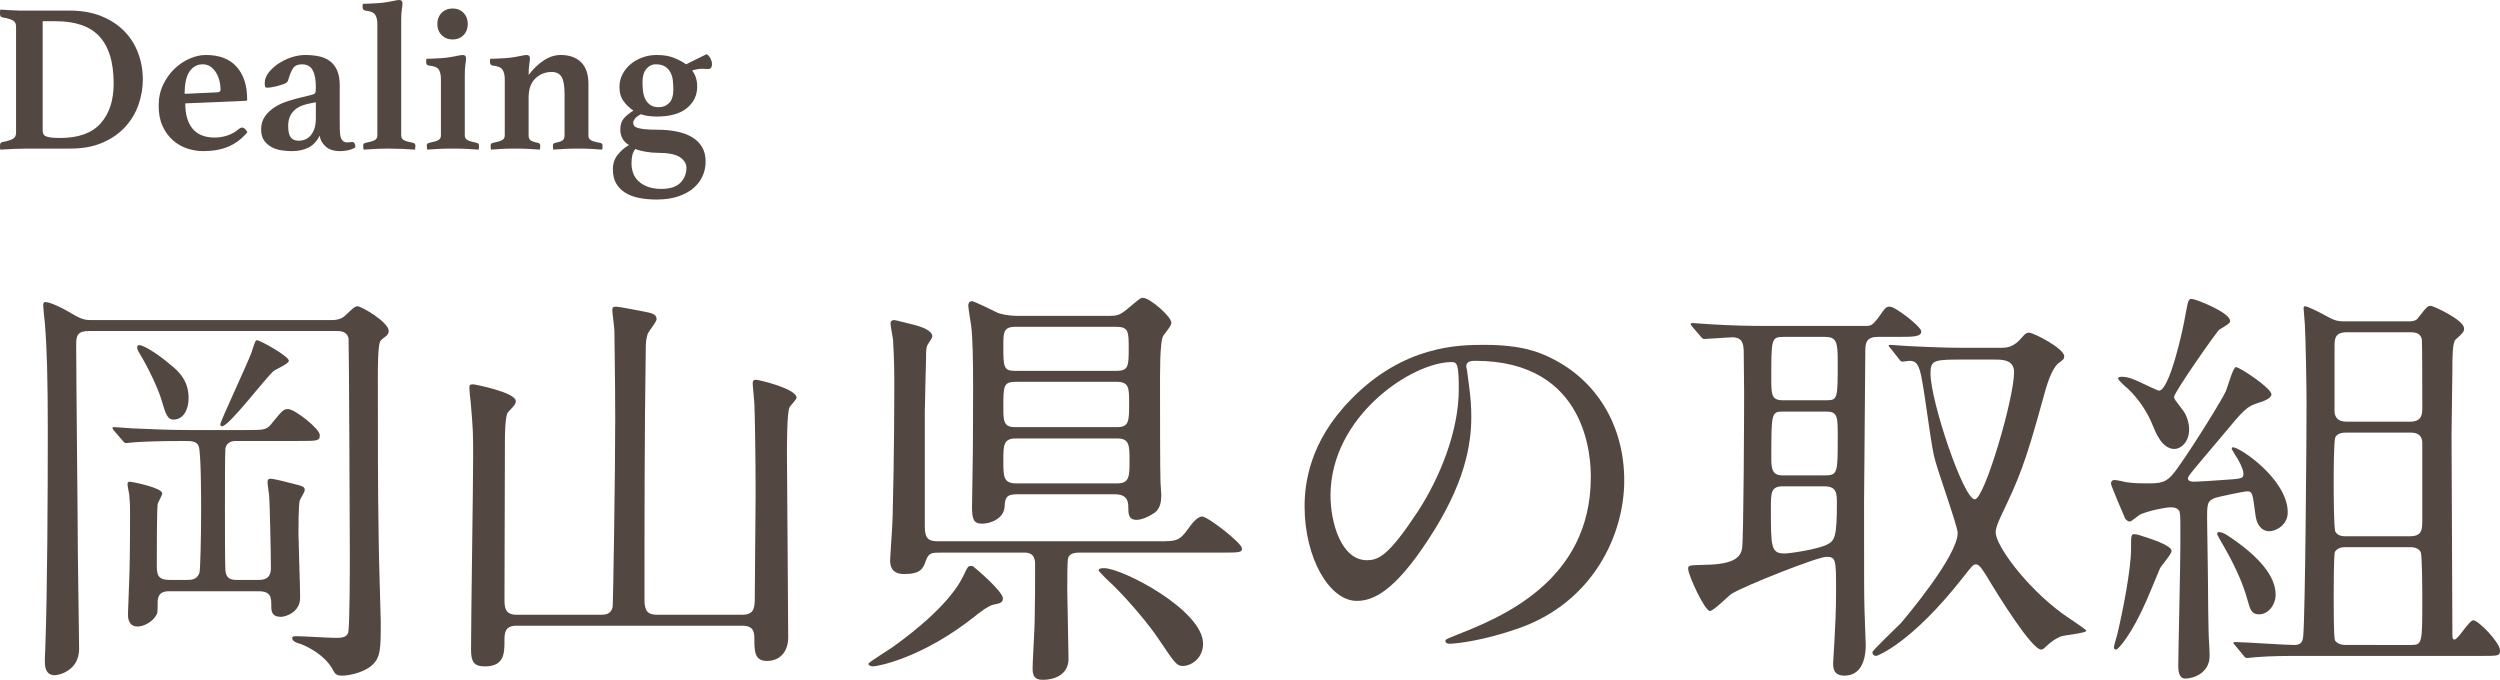
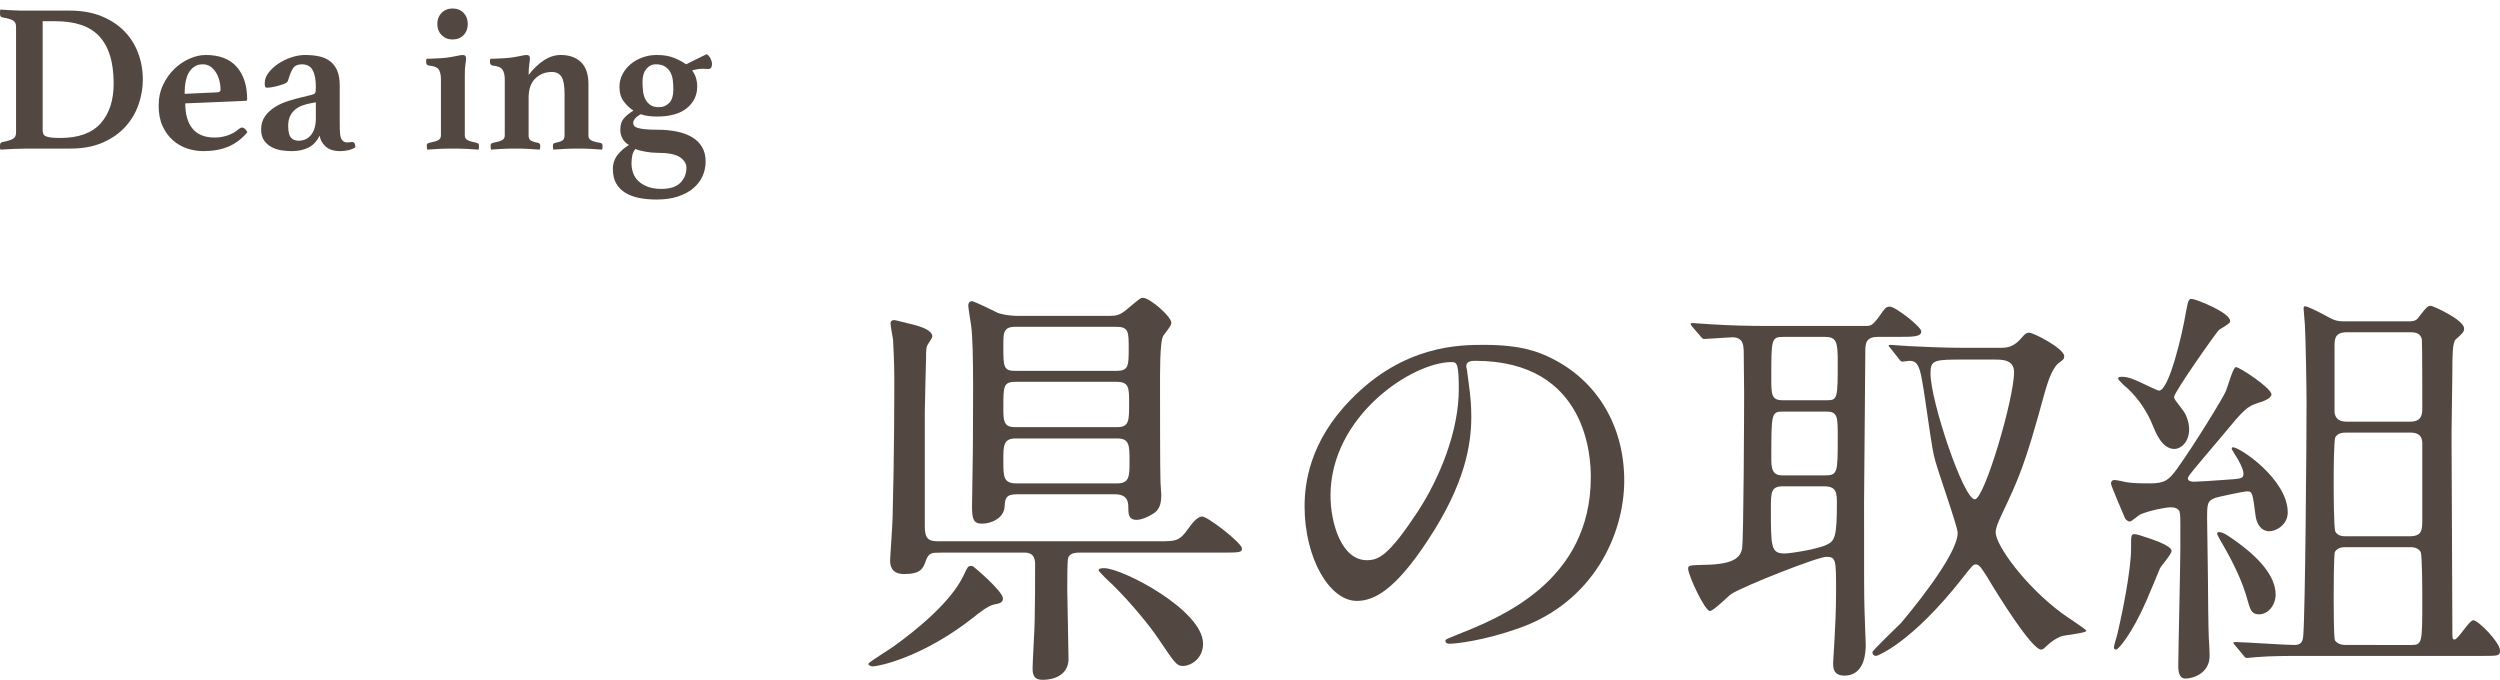
<svg xmlns="http://www.w3.org/2000/svg" version="1.1" id="レイヤー_1" x="0px" y="0px" viewBox="0 0 228 62" enable-background="new 0 0 228 62" xml:space="preserve">
  <g>
-     <path fill="#534741" d="M30.308,29.192c0.419,0,0.838-0.114,1.143-0.382c0.572-0.537,0.877-0.881,1.143-0.881   c0.381,0,2.858,1.454,2.858,2.259c0,0.153-0.076,0.306-0.191,0.421c-0.267,0.192-0.495,0.383-0.572,0.497   c-0.229,0.345-0.229,2.45-0.229,3.407c0,5.704,0,10.03,0.076,14.586c0,1.186,0.19,7.388,0.19,7.58c0,2.526,0,3.331-0.877,4.058   c-0.838,0.689-2.21,0.881-2.591,0.881c-0.534,0-0.686-0.114-0.877-0.497c-0.8-1.531-2.782-2.374-3.163-2.45   c-0.534-0.153-0.572-0.421-0.572-0.459c0-0.192,0.19-0.192,0.381-0.192c0.534,0,3.01,0.153,3.582,0.153c0.419,0,0.991,0,1.144-0.46   c0.152-0.497,0.152-6.201,0.152-7.197c0-1.531-0.076-19.371-0.114-19.639c-0.152-0.689-0.762-0.689-1.143-0.689H8.13   c-1.067,0-1.181,0.421-1.181,1.225c0,3.025,0.152,16.883,0.152,19.141c0,1.226,0.114,7.274,0.114,8.614   c0,2.067-1.943,2.412-2.21,2.412c-0.914,0-0.914-0.919-0.914-1.264c0-0.076,0-0.536,0.038-1.148   c0.191-5.206,0.229-14.126,0.229-19.868c0-4.67-0.076-7.504-0.267-9.838c-0.038-0.23-0.152-1.493-0.152-1.609   c0-0.152,0.038-0.306,0.19-0.306c0.457,0,1.524,0.536,1.982,0.804c1.067,0.612,1.41,0.841,2.172,0.841H30.308z M17.047,52.889   c0.381,0,0.914,0,1.143-0.651c0.076-0.23,0.153-3.025,0.153-5.857c0-0.766,0-5.207-0.229-5.704   c-0.191-0.459-0.686-0.459-1.334-0.459c-2.553,0-3.963,0.076-4.458,0.114c-0.152,0-0.686,0.077-0.8,0.077   c-0.152,0-0.229-0.077-0.343-0.23l-0.762-0.881c-0.076-0.077-0.152-0.192-0.152-0.268c0-0.077,0.038-0.077,0.152-0.077   c0.267,0,1.448,0.115,1.677,0.115c1.753,0.076,3.43,0.152,5.221,0.152h5.068c1.753,0,1.944,0,2.439-0.65   c0.914-1.11,1.029-1.264,1.448-1.264c0.61,0,2.896,1.799,2.896,2.374c0,0.536-0.191,0.536-1.982,0.536h-5.601   c-0.267,0-0.877,0-1.029,0.689c-0.038,0.306-0.038,4.67-0.038,5.398c0,0.996,0,5.092,0.038,5.628   c0.038,0.957,0.647,0.957,1.143,0.957h1.829c0.419,0,1.181,0,1.181-1.072c0-1.493-0.114-6.202-0.152-6.508   c0-0.192-0.153-1.11-0.153-1.302c0-0.23,0.038-0.345,0.305-0.345s1.6,0.345,1.905,0.421c1.067,0.269,1.181,0.307,1.181,0.613   c0,0.192-0.419,0.804-0.457,0.957c-0.114,0.421-0.114,2.412-0.114,3.025s0.152,4.9,0.152,5.819c0,1.378-1.372,1.761-1.753,1.761   c-0.838,0-0.877-0.536-0.877-0.957c0-0.804,0-1.379-1.181-1.379h-8.079c-0.381,0-1.105,0-1.105,0.996c0,0.919,0,0.995-0.153,1.225   c-0.304,0.537-1.067,0.996-1.677,0.996c-0.877,0-0.877-0.881-0.877-1.11c0-0.497,0.114-2.68,0.114-3.101   c0.038-1.034,0.076-2.374,0.076-6.202c0-0.842-0.038-1.148-0.076-1.646c-0.038-0.153-0.152-0.766-0.152-0.919   c0-0.153,0.038-0.23,0.229-0.23c0.114,0,2.934,0.536,2.934,1.071c0,0.192-0.419,0.842-0.419,0.996   c-0.076,0.651-0.076,4.403-0.076,5.359c0,0.995,0,1.531,1.181,1.531H17.047z M15.485,33.211c0.877,0.69,1.715,1.531,1.715,3.101   c0,1.072-0.495,1.953-1.372,1.953c-0.572,0-0.724-0.536-1.067-1.684c-0.229-0.804-0.877-2.336-1.791-3.943   c-0.419-0.689-0.457-0.766-0.457-0.957c0-0.192,0.114-0.23,0.267-0.192C13.312,31.565,14.685,32.522,15.485,33.211z M26.345,32.905   c0,0.268-1.181,0.766-1.372,0.919c-0.647,0.497-4.077,5.054-4.725,5.054c-0.153,0-0.153-0.153-0.153-0.192   c0-0.268,2.477-5.513,2.858-6.584c0.305-0.958,0.343-1.072,0.496-1.072C23.716,31.03,26.345,32.484,26.345,32.905z" />
-     <path fill="#534741" d="M47.112,57.062c-1.105,0-1.105,0.727-1.105,1.378c0,1.11,0,2.335-1.791,2.335   c-0.991,0-1.257-0.421-1.257-1.531c0-2.756,0.191-15.006,0.191-17.533c0-2.182,0-2.489-0.229-5.092   c-0.038-0.192-0.114-1.034-0.114-1.226c0-0.268,0.038-0.344,0.343-0.344c0.114,0,3.887,0.727,3.887,1.531   c0,0.268-0.114,0.382-0.686,0.995c-0.304,0.268-0.304,2.182-0.304,2.909c0,2.259-0.038,12.212-0.038,14.241   c0,0.766,0.114,1.34,1.105,1.34h7.698c0.305,0,0.952,0,1.067-0.765c0.038-0.23,0.229-12.059,0.229-17.036   c0-3.407-0.076-7.733-0.076-8.077c0-0.306-0.191-1.646-0.191-1.915c0-0.23,0.076-0.306,0.343-0.306   c0.267,0,1.982,0.344,2.401,0.421c0.8,0.153,1.296,0.23,1.296,0.727c0,0.23-0.724,1.11-0.801,1.302   c-0.152,0.421-0.19,0.804-0.19,1.646c-0.114,7.082-0.114,16.194-0.114,22.663c0,0.996,0.304,1.34,1.143,1.34h7.774   c1.067,0,1.143-0.613,1.143-1.531c0-1.492,0.076-8.193,0.076-9.532c0-3.291-0.076-7.694-0.114-8.153   c0-0.268-0.152-1.608-0.152-1.876c0-0.23,0.076-0.344,0.304-0.344c0.191,0,3.697,0.803,3.697,1.646c0,0.153-0.61,0.766-0.648,0.881   c-0.229,0.537-0.229,3.331-0.229,4.211c0,1.723,0.076,9.379,0.076,10.949c0,0.919,0.038,5.015,0.038,5.819   c0,1.226-0.686,2.144-1.944,2.144c-1.105,0-1.143-0.842-1.143-2.029c0-0.613-0.076-1.186-1.105-1.186H47.112z" />
    <path fill="#534741" d="M91.467,54.573c0,0.383-0.267,0.459-0.877,0.575c-0.496,0.115-1.372,0.804-1.601,0.995   c-4.878,3.905-8.993,4.632-9.374,4.632c-0.229,0-0.419-0.114-0.419-0.23c0-0.152,1.982-1.34,2.325-1.608   c2.134-1.531,5.259-4.096,6.364-6.47c0.381-0.842,0.458-0.842,0.572-0.842s0.19-0.038,0.304,0.038   C88.876,51.74,91.467,53.922,91.467,54.573z M85.789,50.401c-0.801,0-1.067,0-1.334,0.689c-0.267,0.765-0.458,1.263-2.02,1.263   c-0.838,0-1.257-0.42-1.257-1.225c0-0.306,0.229-3.369,0.229-4.02c0.152-5.666,0.152-11.026,0.152-12.71   c0-0.115,0-1.378-0.114-3.446c-0.038-0.23-0.229-1.225-0.229-1.454s0.153-0.307,0.343-0.307c0.114,0,1.258,0.307,1.601,0.383   c0.952,0.23,1.867,0.575,1.867,1.11c0,0.153-0.381,0.651-0.457,0.804c-0.114,0.268-0.114,0.613-0.114,1.186   c0,0.23-0.115,4.173-0.115,4.938v10.413c0,1.186,0.419,1.34,1.258,1.34h20.044c1.562,0,1.905,0,2.667-1.072   c0.381-0.536,0.877-1.186,1.334-1.186c0.495,0,3.62,2.412,3.62,2.909c0,0.383-0.19,0.383-2.096,0.383H98.402   c-0.267,0-0.877,0.038-0.991,0.497c-0.076,0.268-0.076,2.029-0.076,2.871c0,0.919,0.114,5.321,0.114,6.316   c0,1.34-1.105,1.915-2.363,1.915c-0.686,0-0.914-0.307-0.914-1.034c0-0.613,0.191-3.714,0.191-4.403   c0.038-2.22,0.038-2.756,0.038-5.13c0-1.033-0.686-1.033-1.029-1.033H85.789z M92.725,45.079c-0.991,0-1.067,0.383-1.105,1.148   c-0.076,1.034-1.219,1.531-2.057,1.531c-0.762,0-0.915-0.383-0.915-1.57c0-0.727,0.076-4.249,0.076-5.054   c0-2.642,0.114-9.494-0.152-11.408c-0.076-0.497-0.267-1.685-0.267-1.876c0-0.152,0.076-0.382,0.343-0.382   c0.191,0,1.982,0.881,2.363,1.072c0.114,0.038,0.762,0.268,1.867,0.268h8.231c0.686,0,0.991-0.038,1.638-0.575   c1.144-0.957,1.258-1.072,1.486-1.072c0.648,0,2.591,1.723,2.591,2.259c0,0.269-0.19,0.46-0.724,1.187   c-0.343,0.459-0.305,3.598-0.305,5.014c0,1.876,0,7.082,0.038,8.154c0,0.383,0.076,1.148,0.076,1.378   c0,0.537-0.076,1.226-0.609,1.608c-0.839,0.575-1.449,0.651-1.639,0.651c-0.762,0-0.762-0.574-0.762-1.225   c0-1.11-0.877-1.11-1.334-1.11H92.725z M101.794,33.824c1.143,0,1.143-0.459,1.143-2.067c0-1.493,0-1.953-1.143-1.953H92.61   c-1.105,0-1.105,0.537-1.105,1.685c0,1.991,0,2.335,1.105,2.335H101.794z M92.687,34.82c-1.181,0-1.181,0.344-1.181,2.373   c0,1.11,0,1.761,1.029,1.761h9.375c1.067,0,1.067-0.612,1.067-2.143c0-1.455,0-1.991-1.181-1.991H92.687z M92.61,39.988   c-1.105,0-1.105,0.689-1.105,1.991c0,1.493,0,2.105,1.181,2.105h9.222c1.105,0,1.105-0.689,1.105-2.029   c0-1.416,0-2.067-1.105-2.067H92.61z M109.72,58.708c0,1.378-1.143,2.029-1.829,2.029c-0.572,0-0.724-0.23-2.172-2.374   c-0.8-1.225-2.591-3.407-4.268-5.053c-0.229-0.192-1.258-1.187-1.258-1.302c0-0.192,0.381-0.192,0.496-0.192   C102.366,51.817,109.72,55.645,109.72,58.708z" />
    <path fill="#534741" d="M133.726,33.442c0,0.114,0.076,0.268,0.076,0.42c0.152,1.226,0.381,2.45,0.381,4.135   c0,2.565-0.572,6.125-3.925,11.216c-3.049,4.67-4.992,5.589-6.516,5.589c-2.515,0-4.763-3.942-4.763-8.613   c0-2.029,0.419-5.896,4.23-9.762c4.84-4.976,9.946-4.976,12.156-4.976c3.468,0,5.068,0.689,6.135,1.225   c4.115,2.029,6.631,6.126,6.631,11.14c0,4.976-2.858,11.102-9.603,13.476c-3.239,1.148-5.754,1.416-6.326,1.416   c-0.152,0-0.381-0.038-0.381-0.268c0-0.115,0.076-0.153,1.029-0.537c3.963-1.57,12.233-4.861,12.233-14.393   c0-1.493-0.153-10.605-10.556-10.605C133.765,32.905,133.726,33.211,133.726,33.442z M121.342,45.194   c0,2.488,0.99,5.896,3.315,5.896c1.105,0,2.02-0.459,4.649-4.441c2.02-3.101,3.735-7.35,3.735-11.14   c0-2.298-0.152-2.488-0.648-2.488C128.773,33.021,121.342,37.959,121.342,45.194z" />
    <path fill="#534741" d="M154.341,29.804c-0.076-0.114-0.152-0.192-0.152-0.268c0-0.038,0.076-0.076,0.152-0.076   c0.267,0,1.41,0.114,1.677,0.114c1.867,0.115,3.429,0.153,5.221,0.153h8.802c0.572,0,0.686,0,1.296-0.804   c0.609-0.881,0.686-0.957,1.029-0.957c0.496,0,2.858,1.837,2.858,2.259c0,0.497-0.8,0.497-2.02,0.497h-1.944   c-1.029,0-1.143,0.537-1.143,1.264c0,2.182-0.114,11.829-0.114,13.782c0,7.504,0,8.307,0.038,9.8c0,0.497,0.114,2.756,0.114,3.215   c0,0.498,0,2.833-1.943,2.833c-1.029,0-1.029-0.727-1.029-1.186c0-0.307,0.114-1.647,0.114-1.915   c0.076-1.378,0.153-2.794,0.153-4.632c0-2.794,0-3.101-0.877-3.101c-0.8,0-7.393,2.603-8.65,3.37   c-0.343,0.23-1.639,1.57-1.982,1.57c-0.457,0-1.982-3.254-1.982-3.867c0-0.306,0.152-0.306,1.524-0.344   c2.858-0.039,3.239-0.804,3.391-1.455c0.153-0.765,0.191-12.786,0.191-14.241c0-0.881-0.038-3.598-0.038-3.866   c-0.038-0.383,0-1.186-1.029-1.186c-0.343,0-2.286,0.152-2.553,0.152c-0.152,0-0.229-0.076-0.343-0.23L154.341,29.804z    M162.572,44.352c-1.067,0-1.067,0.612-1.067,1.99c0,3.56,0,4.135,1.257,4.135c0.496,0,3.011-0.383,3.849-0.804   c0.724-0.344,0.914-0.727,0.914-3.79c0-0.919-0.038-1.53-1.143-1.53H162.572z M162.686,30.723c-1.144,0-1.144,0.192-1.144,3.676   c0,1.608,0,2.105,1.067,2.105h3.963c1.029,0,1.029-0.152,1.029-3.56c0-1.761-0.114-2.22-1.181-2.22H162.686z M166.383,43.356   c1.219,0,1.219-0.192,1.219-3.522c0-1.799,0-2.297-1.029-2.297h-3.925c-1.105,0-1.105,0.076-1.105,4.441   c0,1.186,0.419,1.378,1.029,1.378H166.383z M172.442,31.795c-0.153-0.192-0.191-0.192-0.191-0.268c0-0.076,0.076-0.076,0.152-0.076   c0.267,0,1.448,0.114,1.677,0.114c3.125,0.153,4.154,0.153,5.221,0.153h3.163c0.496,0,1.181,0,1.982-0.996   c0.267-0.306,0.381-0.382,0.61-0.382c0.419,0,3.201,1.454,3.201,2.143c0,0.268-0.076,0.307-0.533,0.651   c-0.648,0.537-1.067,2.029-1.334,2.987c-1.715,6.316-2.325,7.618-3.811,10.757c-0.419,0.881-0.572,1.302-0.572,1.684   c0,1.149,2.667,4.862,6.021,7.35c0.343,0.269,2.249,1.493,2.249,1.609c0,0.23-1.982,0.382-2.363,0.536   c-0.381,0.153-0.8,0.421-1.295,0.881c-0.153,0.153-0.305,0.306-0.458,0.306c-0.876,0-4.001-5.053-4.954-6.661   c-0.419-0.65-0.686-1.11-0.991-1.11c-0.267,0-0.343,0.115-1.219,1.226c-4.649,5.934-7.774,7.121-7.888,7.121   c-0.191,0-0.343-0.115-0.343-0.345c0-0.152,2.172-2.22,2.591-2.641c0.457-0.537,5.183-6.126,5.183-8.231   c0-0.651-1.944-5.934-2.172-7.082c-0.381-1.876-0.724-4.9-1.067-6.777c-0.267-1.646-0.61-1.837-1.181-1.837   c-0.076,0-0.534,0.076-0.61,0.076c-0.152,0-0.229-0.114-0.343-0.268L172.442,31.795z M179.263,32.791c-2.858,0-3.201,0-3.201,1.263   c0,2.527,3.011,11.485,4.04,11.485c0.876,0,3.582-9.187,3.582-11.599c0-1.148-1.105-1.148-1.791-1.148H179.263z" />
    <path fill="#534741" d="M197.972,46.266c-0.495,0-1.982,0.306-2.782,0.651c-0.152,0.076-0.8,0.651-0.952,0.651   c-0.153,0-0.343-0.153-0.419-0.268c-0.114-0.23-1.296-3.025-1.296-3.178c0-0.306,0.191-0.344,0.343-0.344   c0.153,0,0.877,0.153,1.029,0.192c0.61,0.114,1.524,0.114,2.21,0.114c1.296,0,1.677-0.268,2.477-1.378   c1.562-2.182,4.192-6.47,4.42-7.043c0.152-0.345,0.647-2.182,0.914-2.182c0.343,0,3.239,1.914,3.239,2.488   c0,0.383-0.877,0.689-1.181,0.765c-1.067,0.345-1.295,0.575-3.353,3.063c-2.782,3.292-3.087,3.636-3.087,3.828   c0,0.307,0.419,0.307,0.61,0.307c0.267,0,2.096-0.115,2.515-0.153c1.753-0.115,1.943-0.115,1.943-0.575s-0.495-1.34-0.762-1.722   c-0.038-0.077-0.305-0.498-0.305-0.537c0-0.114,0.038-0.152,0.114-0.152c0.648,0,4.992,2.947,4.992,5.933   c0,1.148-1.067,1.723-1.677,1.723c-0.838,0-1.181-0.804-1.257-1.416c-0.267-1.991-0.267-2.22-0.762-2.22   c-0.343,0-2.591,0.497-2.858,0.574c-0.8,0.268-0.8,0.575-0.8,1.953c0,0.765,0.076,4.555,0.076,5.398   c0,1.072,0.038,4.517,0.076,5.359c0,0.153,0.076,1.072,0.076,1.723c0,1.57-1.486,2.067-2.21,2.067   c-0.648,0-0.648-0.881-0.648-1.148c0-1.148,0.191-9.111,0.191-10.834v-2.22c0-0.23,0-0.765-0.076-1.033   C198.658,46.381,198.353,46.266,197.972,46.266z M198.048,50.247c0,0.306-0.953,1.34-1.067,1.608   c-0.19,0.459-1.029,2.488-1.219,2.909c-1.295,2.987-2.553,4.479-2.782,4.479c-0.114,0-0.19-0.076-0.19-0.23   c0-0.152,0.267-0.957,0.304-1.148c0.496-2.067,1.258-5.933,1.258-7.809c0-1.225,0-1.34,0.304-1.34c0.153,0,0.267,0.038,0.419,0.076   C196.295,49.175,198.048,49.75,198.048,50.247z M203.383,29.269c0,0.192-0.114,0.268-0.991,0.803   c-0.191,0.115-4.115,5.704-4.115,6.126c0,0.192,0.114,0.306,0.839,1.264c0.343,0.459,0.533,1.186,0.533,1.684   c0,1.226-0.8,1.799-1.334,1.799c-1.143,0-1.715-1.492-1.982-2.143c-0.457-1.149-1.257-2.412-2.324-3.408   c-0.115-0.076-0.839-0.727-0.839-0.881c0-0.152,0.267-0.152,0.343-0.152c0.572,0,1.105,0.23,1.829,0.574   c0.267,0.115,1.41,0.689,1.562,0.689c0.914,0,2.134-5.206,2.439-7.081c0.229-1.226,0.267-1.34,0.648-1.264   C200.335,27.316,203.383,28.503,203.383,29.269z M207.537,54.229c0,0.919-0.648,1.799-1.524,1.799c-0.648,0-0.8-0.421-1.029-1.264   c-0.458-1.722-1.334-3.483-2.172-4.938c-0.076-0.114-0.61-1.034-0.61-1.148c0-0.115,0.076-0.153,0.191-0.153   s0.419,0.077,0.762,0.307C206.165,50.822,207.537,52.621,207.537,54.229z M203.879,58.899c-0.153-0.192-0.191-0.192-0.191-0.268   c0-0.077,0.114-0.077,0.152-0.077c0.762,0,4.573,0.268,5.411,0.268c0.686,0,0.762-0.42,0.8-0.765   c0.191-2.144,0.305-17.955,0.305-21.285c0-1.57-0.076-5.857-0.152-7.159c0-0.23-0.114-1.225-0.114-1.454c0-0.115,0-0.23,0.114-0.23   c0.267,0,1.448,0.613,1.791,0.803c0.838,0.459,1.067,0.575,1.829,0.575h5.793c0.647,0,0.8-0.115,1.029-0.459   c0.686-0.881,0.762-0.957,1.067-0.957c0.153,0,3.011,1.263,3.011,2.067c0,0.306-0.114,0.421-0.762,0.995   c-0.305,0.269-0.305,1.609-0.305,2.833c0,0.842-0.076,4.938-0.076,5.857c0,2.603,0.076,15.199,0.076,18.069   c0,0.421,0,0.613,0.191,0.613c0.343,0,1.334-1.761,1.715-1.761c0.457,0,2.439,2.029,2.439,2.757c0,0.497-0.152,0.497-1.639,0.497   h-16.424c-1.257,0-2.858,0-4.192,0.114c-0.114,0-0.686,0.077-0.8,0.077c-0.152,0-0.229-0.077-0.343-0.23L203.879,58.899z    M219.769,48.907c1.143,0,1.143-0.613,1.143-1.531v-6.967c0-0.268-0.038-0.957-1.067-0.957h-5.907c-0.343,0-0.762,0.076-0.952,0.42   c-0.153,0.269-0.153,3.484-0.153,4.097c0,0.651,0,4.249,0.153,4.517c0.229,0.421,0.724,0.421,0.952,0.421H219.769z M219.883,58.822   c1.029,0,1.029-0.152,1.029-4.134c0-0.651,0-4.135-0.152-4.365c-0.267-0.421-0.762-0.421-0.991-0.421h-5.831   c-0.229,0-0.724,0-0.991,0.421c-0.114,0.23-0.114,3.598-0.114,4.249c0,0.613,0,3.599,0.114,3.829   c0.229,0.344,0.648,0.42,0.991,0.42H219.883z M219.807,38.456c1.105,0,1.105-0.727,1.105-1.302c0-0.536,0-6.01-0.038-6.202   c-0.114-0.459-0.381-0.651-1.067-0.651h-5.754c-1.105,0-1.143,0.575-1.143,1.302v6.01c0.076,0.537,0.381,0.842,1.105,0.842H219.807   z" />
  </g>
  <g>
    <g>
      <path fill="#534741" d="M13.025,7.259c0,0.761-0.128,1.516-0.385,2.264c-0.257,0.749-0.655,1.423-1.195,2.023    c-0.539,0.6-1.227,1.084-2.062,1.451C8.549,13.366,7.56,13.55,6.416,13.55h-3.95c-0.334,0-0.722,0.01-1.165,0.029    c-0.444,0.02-0.864,0.041-1.262,0.067C0.013,13.595,0,13.537,0,13.473s0-0.116,0-0.155c0-0.142,0.022-0.235,0.067-0.28    c0.045-0.045,0.1-0.074,0.164-0.087c0.373-0.065,0.671-0.151,0.896-0.261s0.337-0.3,0.337-0.572V2.42    c0-0.258-0.093-0.442-0.279-0.552C0.999,1.758,0.68,1.664,0.231,1.587C0.128,1.562,0.064,1.52,0.038,1.461    C0.013,1.403,0,1.323,0,1.22c0-0.039,0-0.091,0-0.155s0.013-0.129,0.038-0.194C0.308,0.897,0.549,0.913,0.761,0.92    c0.212,0.007,0.408,0.016,0.588,0.028c0.179,0.014,0.359,0.02,0.539,0.02c0.179,0,0.366,0,0.559,0h3.911    c1.092,0,2.052,0.168,2.881,0.503c0.828,0.336,1.522,0.788,2.081,1.355s0.983,1.232,1.272,1.994    C12.881,5.581,13.025,6.394,13.025,7.259z M10.366,7.627c0-1.007-0.115-1.872-0.347-2.594C9.788,4.31,9.451,3.72,9.008,3.261    C8.565,2.804,8.012,2.468,7.351,2.255C6.689,2.043,5.935,1.936,5.087,1.936H3.892v9.95c0,0.129,0.019,0.238,0.058,0.328    c0.038,0.091,0.115,0.162,0.231,0.213c0.116,0.052,0.276,0.091,0.482,0.116c0.205,0.026,0.482,0.039,0.829,0.039    c1.67,0,2.9-0.446,3.69-1.336S10.366,9.149,10.366,7.627z" />
      <path fill="#534741" d="M21.776,11.769c0.115-0.091,0.217-0.136,0.307-0.136c0.064,0,0.138,0.029,0.221,0.087    c0.083,0.059,0.17,0.171,0.259,0.339c-0.501,0.593-1.076,1.029-1.724,1.307c-0.649,0.278-1.416,0.416-2.303,0.416    c-0.501,0-0.993-0.081-1.474-0.242c-0.482-0.161-0.915-0.412-1.301-0.754c-0.385-0.342-0.697-0.771-0.934-1.288    c-0.238-0.516-0.357-1.135-0.357-1.858c0-0.71,0.138-1.352,0.414-1.926c0.276-0.574,0.626-1.061,1.05-1.461    c0.424-0.401,0.886-0.707,1.387-0.92c0.501-0.213,0.983-0.32,1.445-0.32c1.246,0,2.187,0.362,2.823,1.084    c0.636,0.723,0.953,1.71,0.953,2.962c0,0.09-0.045,0.135-0.135,0.135l-5.511,0.233c0,1.007,0.224,1.778,0.672,2.313    c0.448,0.536,1.12,0.803,2.017,0.803c0.397,0,0.787-0.065,1.171-0.194C21.142,12.221,21.482,12.027,21.776,11.769z M18.488,5.865    c-0.499,0-0.898,0.217-1.198,0.649c-0.3,0.433-0.45,1.113-0.45,2.043l2.988-0.136c0.192-0.013,0.287-0.097,0.287-0.251    c0-0.245-0.032-0.503-0.096-0.775c-0.064-0.271-0.163-0.519-0.297-0.745c-0.134-0.226-0.304-0.413-0.508-0.562    C19.012,5.94,18.769,5.865,18.488,5.865z" />
      <path fill="#534741" d="M32.12,12.95c0.193,0,0.289,0.161,0.289,0.484c-0.167,0.116-0.376,0.203-0.626,0.262    c-0.25,0.058-0.504,0.087-0.761,0.087c-0.578,0-1.021-0.143-1.329-0.426c-0.308-0.283-0.488-0.613-0.54-0.987    c-0.257,0.516-0.6,0.881-1.031,1.094c-0.43,0.213-0.934,0.32-1.513,0.32c-0.269,0-0.568-0.023-0.896-0.068    c-0.327-0.045-0.629-0.139-0.906-0.28c-0.276-0.142-0.511-0.342-0.703-0.6c-0.193-0.258-0.289-0.6-0.289-1.026    c0-0.477,0.122-0.883,0.366-1.22c0.244-0.335,0.549-0.616,0.915-0.841c0.366-0.226,0.767-0.407,1.204-0.542    c0.437-0.135,0.848-0.248,1.234-0.338c0.167-0.039,0.34-0.081,0.52-0.126c0.18-0.045,0.321-0.08,0.424-0.107    c0.141-0.039,0.231-0.094,0.269-0.164c0.039-0.071,0.058-0.255,0.058-0.552c0-0.658-0.096-1.164-0.289-1.52    c-0.193-0.355-0.52-0.533-0.983-0.533c-0.373,0-0.639,0.116-0.8,0.349c-0.161,0.233-0.312,0.6-0.453,1.103    c-0.038,0.142-0.151,0.248-0.337,0.32c-0.187,0.071-0.421,0.145-0.703,0.223c-0.154,0.038-0.312,0.07-0.472,0.097    c-0.161,0.025-0.305,0.038-0.433,0.038c-0.077,0-0.129-0.028-0.154-0.087c-0.026-0.058-0.038-0.171-0.038-0.338    c0-0.323,0.118-0.639,0.356-0.949c0.238-0.31,0.537-0.583,0.896-0.823c0.359-0.238,0.754-0.429,1.185-0.571    c0.43-0.142,0.844-0.213,1.243-0.213c0.475,0,0.906,0.042,1.291,0.125c0.385,0.084,0.716,0.233,0.992,0.445    s0.491,0.495,0.645,0.849c0.154,0.354,0.232,0.808,0.232,1.361v3.399c0,0.451,0.01,0.779,0.029,0.985    c0.019,0.206,0.054,0.361,0.106,0.463c0.116,0.232,0.295,0.348,0.539,0.348c0.103,0,0.19-0.007,0.26-0.02    C31.989,12.957,32.056,12.95,32.12,12.95z M28.806,9.33l-0.424,0.077c-0.296,0.052-0.572,0.126-0.829,0.223    c-0.257,0.097-0.479,0.226-0.664,0.387c-0.186,0.161-0.334,0.362-0.443,0.6c-0.109,0.239-0.164,0.526-0.164,0.862    c0,0.503,0.08,0.855,0.241,1.054c0.161,0.2,0.395,0.3,0.703,0.3c0.488,0,0.874-0.181,1.156-0.541    c0.282-0.362,0.424-0.865,0.424-1.51V9.33z" />
-       <path fill="#534741" d="M37.843,13.647c-0.334-0.026-0.716-0.048-1.146-0.067s-0.832-0.029-1.204-0.029    c-0.411,0-0.819,0.01-1.223,0.029c-0.405,0.02-0.774,0.041-1.108,0.067c-0.013-0.052-0.023-0.107-0.029-0.164    c-0.006-0.059-0.009-0.126-0.009-0.203c0-0.091,0.022-0.151,0.067-0.184s0.093-0.055,0.144-0.068    c0.411-0.077,0.694-0.161,0.848-0.251c0.154-0.091,0.232-0.233,0.232-0.426V2.207c0-0.387-0.071-0.68-0.212-0.881    c-0.142-0.2-0.437-0.32-0.886-0.359c-0.167-0.038-0.25-0.142-0.25-0.31c0-0.038,0-0.09,0-0.154s0.013-0.116,0.038-0.155    c0.077,0,0.189-0.003,0.337-0.01c0.148-0.006,0.305-0.013,0.472-0.019c0.167-0.007,0.334-0.017,0.501-0.029    c0.167-0.013,0.321-0.025,0.463-0.039c0.321-0.038,0.629-0.09,0.925-0.154C36.096,0.032,36.295,0,36.398,0    c0.205,0,0.308,0.097,0.308,0.29c0,0.142-0.019,0.326-0.058,0.551C36.61,1.068,36.59,1.387,36.59,1.8v10.55    c0,0.194,0.077,0.335,0.232,0.426c0.154,0.09,0.436,0.174,0.848,0.251c0.141,0.026,0.212,0.11,0.212,0.252    C37.881,13.46,37.869,13.582,37.843,13.647z" />
      <path fill="#534741" d="M41.292,13.55c-0.501,0-0.931,0.01-1.291,0.029c-0.36,0.02-0.707,0.041-1.04,0.067    c-0.026-0.129-0.038-0.251-0.038-0.367c0-0.091,0.022-0.151,0.067-0.184c0.045-0.032,0.093-0.055,0.144-0.068    c0.411-0.077,0.694-0.161,0.848-0.251c0.154-0.091,0.232-0.233,0.232-0.426V7.24c0-0.387-0.065-0.684-0.193-0.89    c-0.129-0.206-0.43-0.329-0.906-0.368c-0.167-0.025-0.25-0.129-0.25-0.31c0-0.038,0-0.087,0-0.145    c0-0.059,0.013-0.113,0.038-0.165c0.077,0,0.189-0.003,0.337-0.009c0.148-0.007,0.305-0.013,0.472-0.02    c0.167-0.007,0.334-0.017,0.501-0.029c0.167-0.013,0.321-0.025,0.463-0.039c0.321-0.038,0.629-0.09,0.925-0.154    c0.295-0.065,0.494-0.097,0.597-0.097c0.205,0,0.308,0.097,0.308,0.29c0,0.143-0.019,0.329-0.058,0.561    C42.41,6.097,42.39,6.42,42.39,6.833v5.517c0,0.194,0.084,0.335,0.25,0.426c0.167,0.09,0.443,0.174,0.829,0.251    c0.141,0.026,0.212,0.11,0.212,0.252c0,0.065,0,0.129,0,0.194s-0.013,0.122-0.038,0.174c-0.321-0.026-0.668-0.048-1.04-0.067    C42.23,13.56,41.793,13.55,41.292,13.55z M39.885,2.187c0-0.412,0.132-0.752,0.395-1.016c0.263-0.264,0.594-0.397,0.992-0.397    c0.411,0,0.745,0.133,1.002,0.397c0.257,0.265,0.385,0.604,0.385,1.016c0,0.413-0.128,0.752-0.385,1.016    C42.018,3.468,41.684,3.6,41.273,3.6c-0.398,0-0.73-0.132-0.992-0.397C40.017,2.939,39.885,2.601,39.885,2.187z" />
      <path fill="#534741" d="M53.662,12.37c0,0.181,0.077,0.32,0.232,0.416s0.436,0.177,0.848,0.241    c0.051,0.014,0.099,0.036,0.144,0.068c0.045,0.032,0.067,0.093,0.067,0.184c0,0.077-0.003,0.145-0.009,0.203    c-0.007,0.058-0.017,0.112-0.029,0.164c-0.334-0.026-0.668-0.048-1.002-0.067c-0.334-0.02-0.751-0.029-1.252-0.029    c-0.411,0-0.797,0.01-1.156,0.029s-0.706,0.041-1.04,0.067c-0.026-0.065-0.038-0.187-0.038-0.367c0-0.142,0.071-0.226,0.212-0.252    c0.334-0.065,0.559-0.142,0.674-0.232c0.116-0.091,0.174-0.233,0.174-0.426V8.576c0-0.761-0.093-1.288-0.28-1.578    c-0.186-0.29-0.485-0.435-0.896-0.435c-0.578,0-1.073,0.196-1.484,0.59c-0.411,0.394-0.617,0.977-0.617,1.751v3.465    c0,0.194,0.058,0.335,0.174,0.426c0.116,0.09,0.34,0.167,0.674,0.232c0.142,0.026,0.212,0.11,0.212,0.252    c0,0.181-0.013,0.303-0.038,0.367c-0.334-0.026-0.681-0.048-1.04-0.067c-0.36-0.02-0.745-0.029-1.156-0.029    c-0.501,0-0.922,0.01-1.262,0.029s-0.671,0.041-0.992,0.067c-0.013-0.052-0.023-0.107-0.029-0.164    c-0.006-0.059-0.009-0.126-0.009-0.203c0-0.091,0.022-0.151,0.067-0.184s0.093-0.055,0.144-0.068    c0.411-0.077,0.694-0.161,0.848-0.251c0.154-0.091,0.232-0.233,0.232-0.426V7.24c0-0.387-0.071-0.684-0.212-0.89    c-0.142-0.206-0.437-0.329-0.886-0.368c-0.167-0.038-0.25-0.142-0.25-0.31c0-0.038,0-0.087,0-0.145    c0-0.059,0.013-0.113,0.038-0.165c0.077,0,0.189-0.003,0.337-0.009c0.148-0.007,0.305-0.013,0.472-0.02    c0.167-0.007,0.334-0.017,0.501-0.029c0.167-0.013,0.321-0.025,0.463-0.039c0.321-0.038,0.629-0.09,0.925-0.154    c0.295-0.065,0.494-0.097,0.597-0.097c0.205,0,0.308,0.097,0.308,0.29c0,0.143-0.019,0.329-0.058,0.561    c-0.038,0.233-0.058,0.555-0.058,0.968c0.411-0.542,0.867-0.981,1.368-1.316c0.501-0.335,1.021-0.503,1.561-0.503    c0.783,0,1.4,0.22,1.85,0.658c0.449,0.439,0.674,1.097,0.674,1.975V12.37z" />
      <path fill="#534741" d="M57.362,13.221c-0.257-0.142-0.453-0.335-0.588-0.581c-0.135-0.245-0.202-0.516-0.202-0.813    c0-0.412,0.096-0.742,0.289-0.987c0.193-0.245,0.494-0.496,0.906-0.755c-0.334-0.219-0.629-0.499-0.886-0.841    c-0.257-0.342-0.386-0.784-0.386-1.326c0-0.412,0.093-0.796,0.28-1.151c0.186-0.356,0.433-0.662,0.742-0.92    c0.308-0.258,0.668-0.461,1.079-0.61c0.411-0.149,0.848-0.223,1.31-0.223c0.629,0,1.166,0.094,1.609,0.28    c0.443,0.188,0.793,0.377,1.05,0.571l1.888-0.928c0.154,0.104,0.273,0.241,0.357,0.416c0.083,0.174,0.125,0.338,0.125,0.494    c0,0.129-0.026,0.236-0.077,0.319c-0.052,0.085-0.148,0.126-0.289,0.126c-0.052,0-0.128-0.003-0.232-0.01    c-0.103-0.006-0.186-0.01-0.251-0.01c-0.141,0-0.283,0.01-0.424,0.029c-0.142,0.02-0.322,0.062-0.539,0.126    c0.308,0.4,0.462,0.89,0.462,1.471c0,0.788-0.311,1.44-0.934,1.956c-0.623,0.516-1.539,0.774-2.746,0.774    c-0.27,0-0.527-0.016-0.771-0.048s-0.475-0.088-0.694-0.165c-0.257,0.143-0.437,0.28-0.539,0.416    c-0.103,0.136-0.154,0.255-0.154,0.359c0,0.103,0.026,0.194,0.077,0.271c0.051,0.077,0.154,0.142,0.308,0.194    c0.154,0.052,0.376,0.094,0.664,0.126s0.671,0.048,1.146,0.048c0.643,0,1.234,0.055,1.773,0.165    c0.539,0.109,1.005,0.28,1.397,0.512c0.392,0.233,0.697,0.533,0.915,0.9c0.218,0.368,0.327,0.81,0.327,1.326    c0,0.465-0.093,0.907-0.279,1.326c-0.187,0.419-0.466,0.787-0.839,1.103c-0.373,0.316-0.838,0.568-1.397,0.755    c-0.558,0.187-1.211,0.28-1.956,0.28c-0.578,0-1.111-0.049-1.599-0.146c-0.488-0.097-0.909-0.255-1.262-0.474    c-0.354-0.22-0.63-0.503-0.829-0.852c-0.199-0.348-0.299-0.781-0.299-1.297c0-0.503,0.144-0.938,0.434-1.307    C56.62,13.753,56.964,13.453,57.362,13.221z M57.94,13.589c-0.142,0.18-0.234,0.38-0.279,0.6    c-0.045,0.219-0.068,0.457-0.068,0.716c0,0.296,0.048,0.583,0.144,0.861c0.096,0.278,0.254,0.523,0.472,0.736    c0.218,0.213,0.501,0.387,0.848,0.522c0.347,0.136,0.764,0.203,1.252,0.203c0.796,0,1.378-0.187,1.744-0.561    s0.549-0.826,0.549-1.355c0-0.387-0.199-0.712-0.597-0.977c-0.398-0.265-1.073-0.397-2.023-0.397    c-0.335,0-0.694-0.032-1.079-0.097C58.518,13.776,58.197,13.692,57.94,13.589z M60.098,9.776c0.373,0,0.684-0.129,0.935-0.388    c0.25-0.258,0.376-0.67,0.376-1.238c0-0.284-0.016-0.562-0.048-0.833c-0.032-0.271-0.106-0.513-0.222-0.726    c-0.115-0.213-0.279-0.387-0.491-0.523c-0.212-0.135-0.491-0.203-0.838-0.203c-0.347,0-0.636,0.143-0.867,0.426    c-0.231,0.284-0.347,0.671-0.347,1.162c0,0.297,0.016,0.583,0.048,0.861c0.032,0.278,0.103,0.523,0.212,0.736    c0.109,0.213,0.26,0.387,0.453,0.523C59.501,9.707,59.764,9.776,60.098,9.776z" />
    </g>
  </g>
</svg>